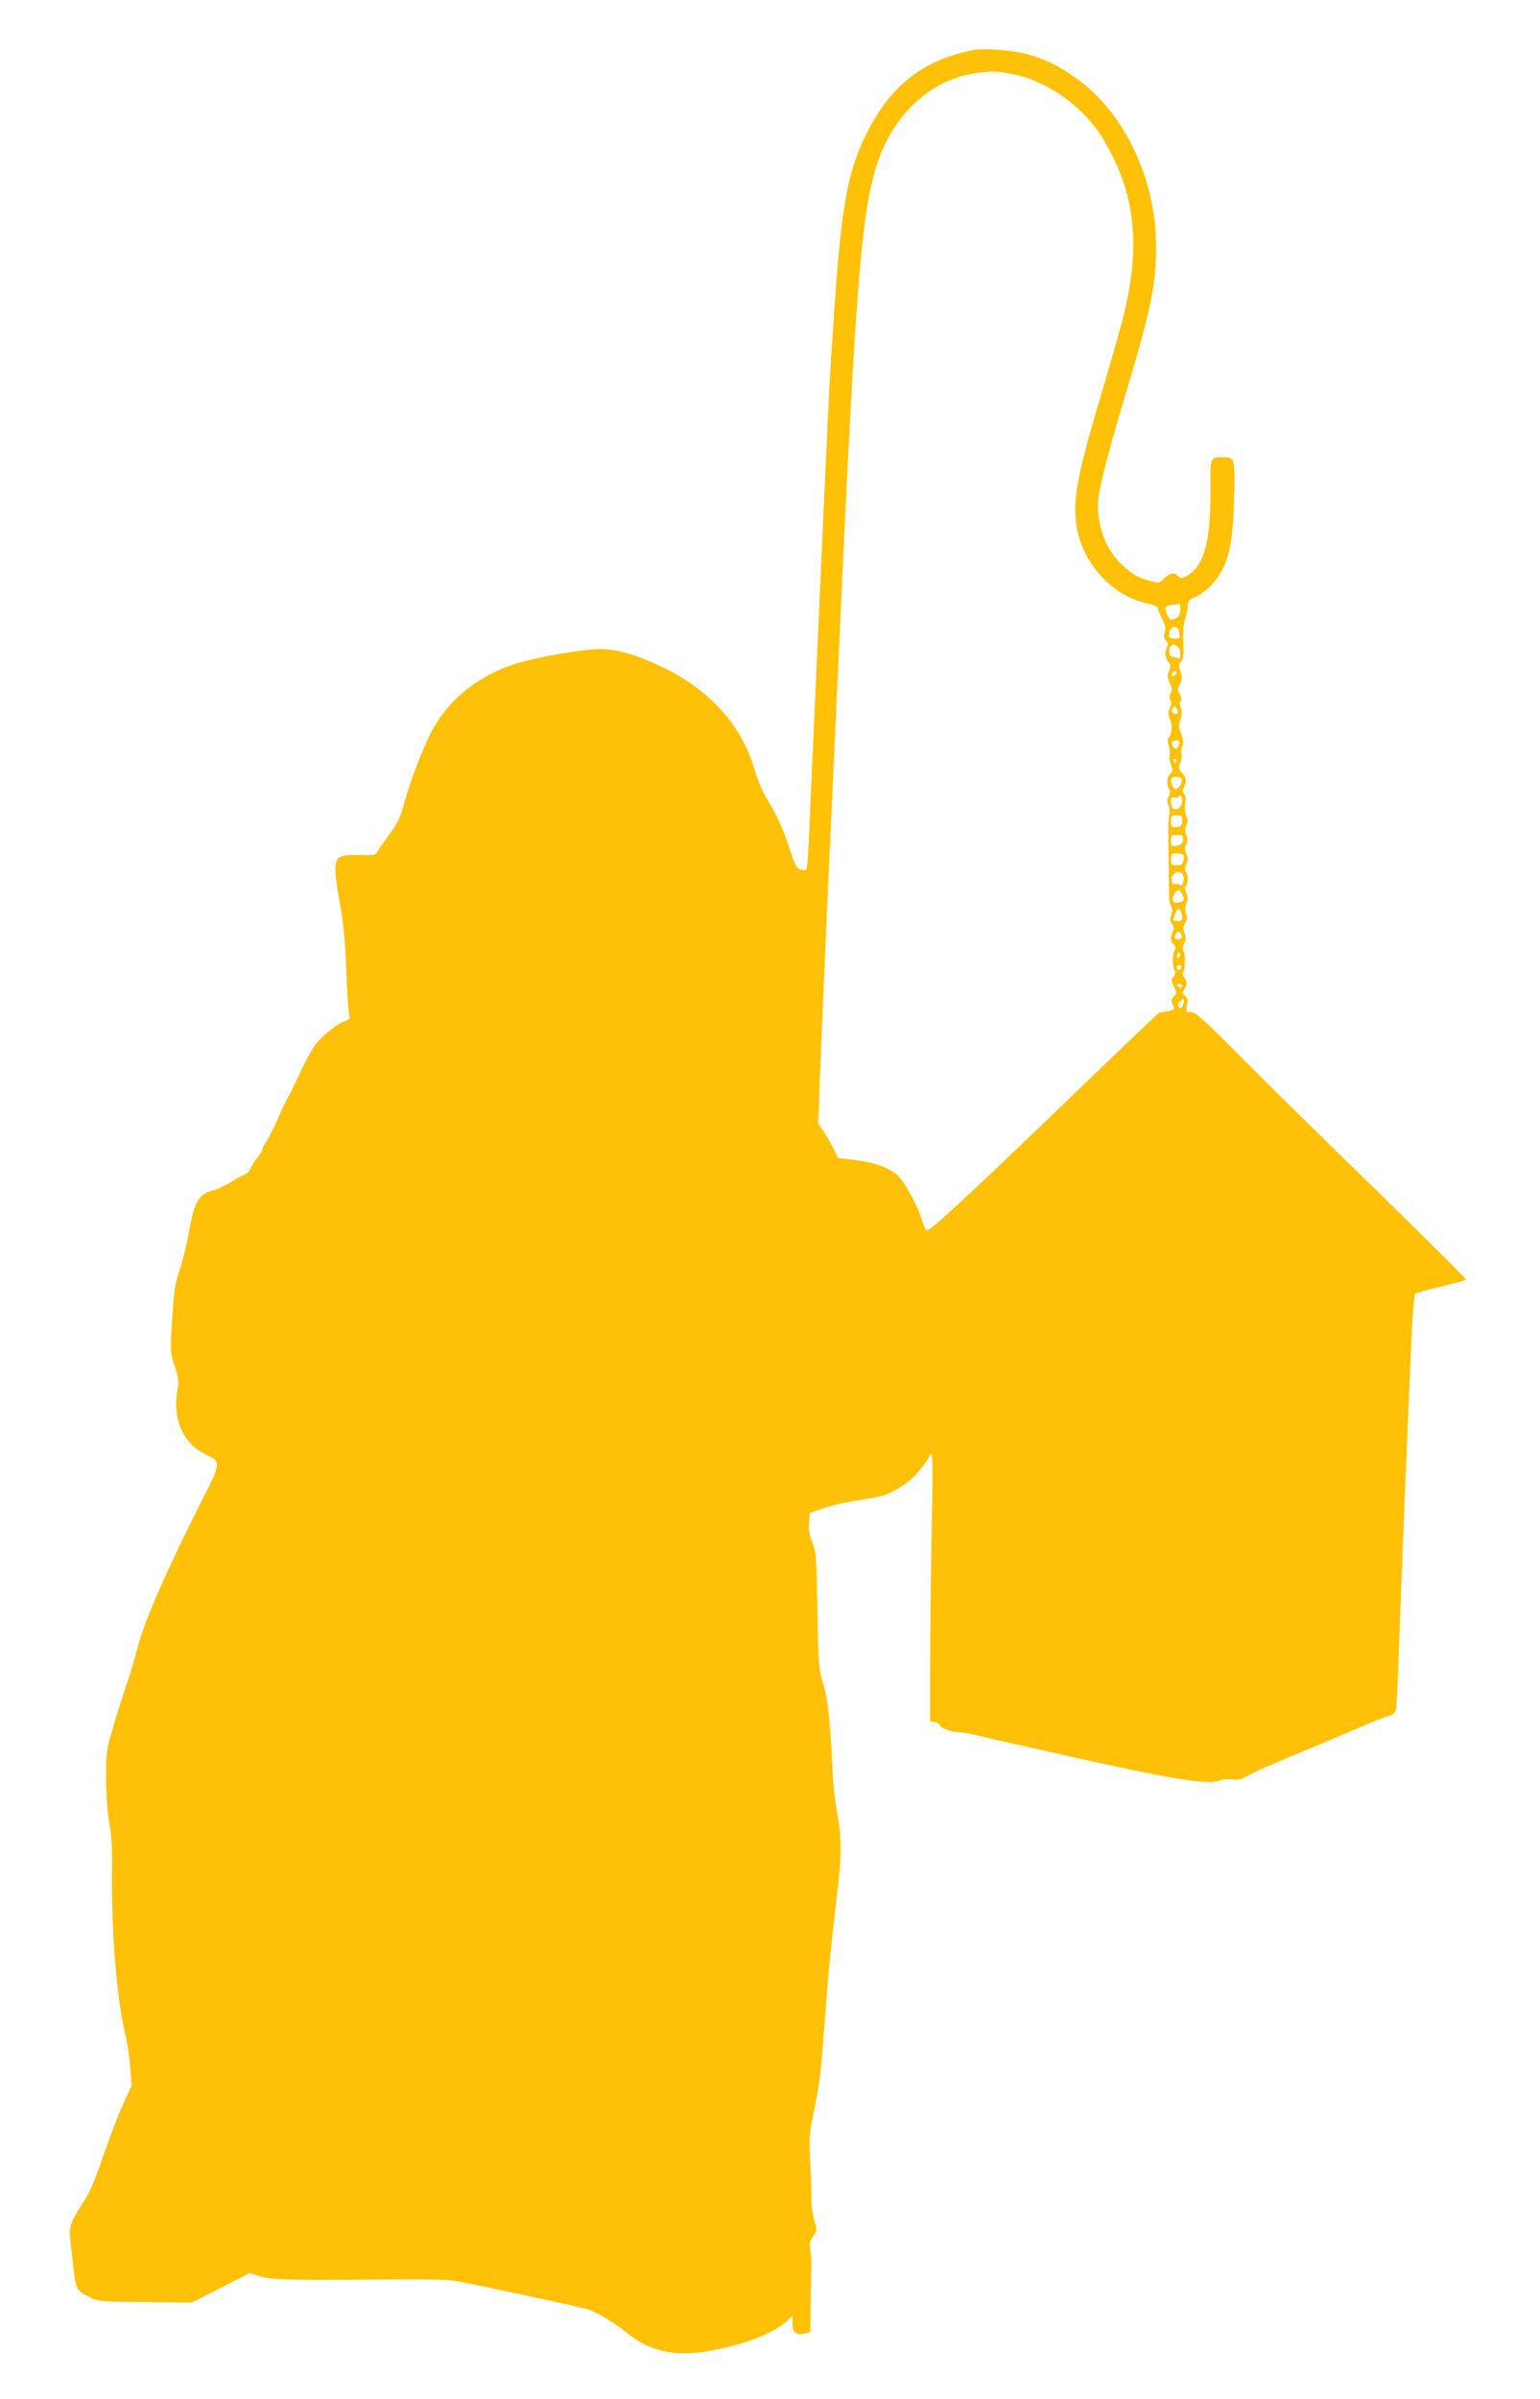
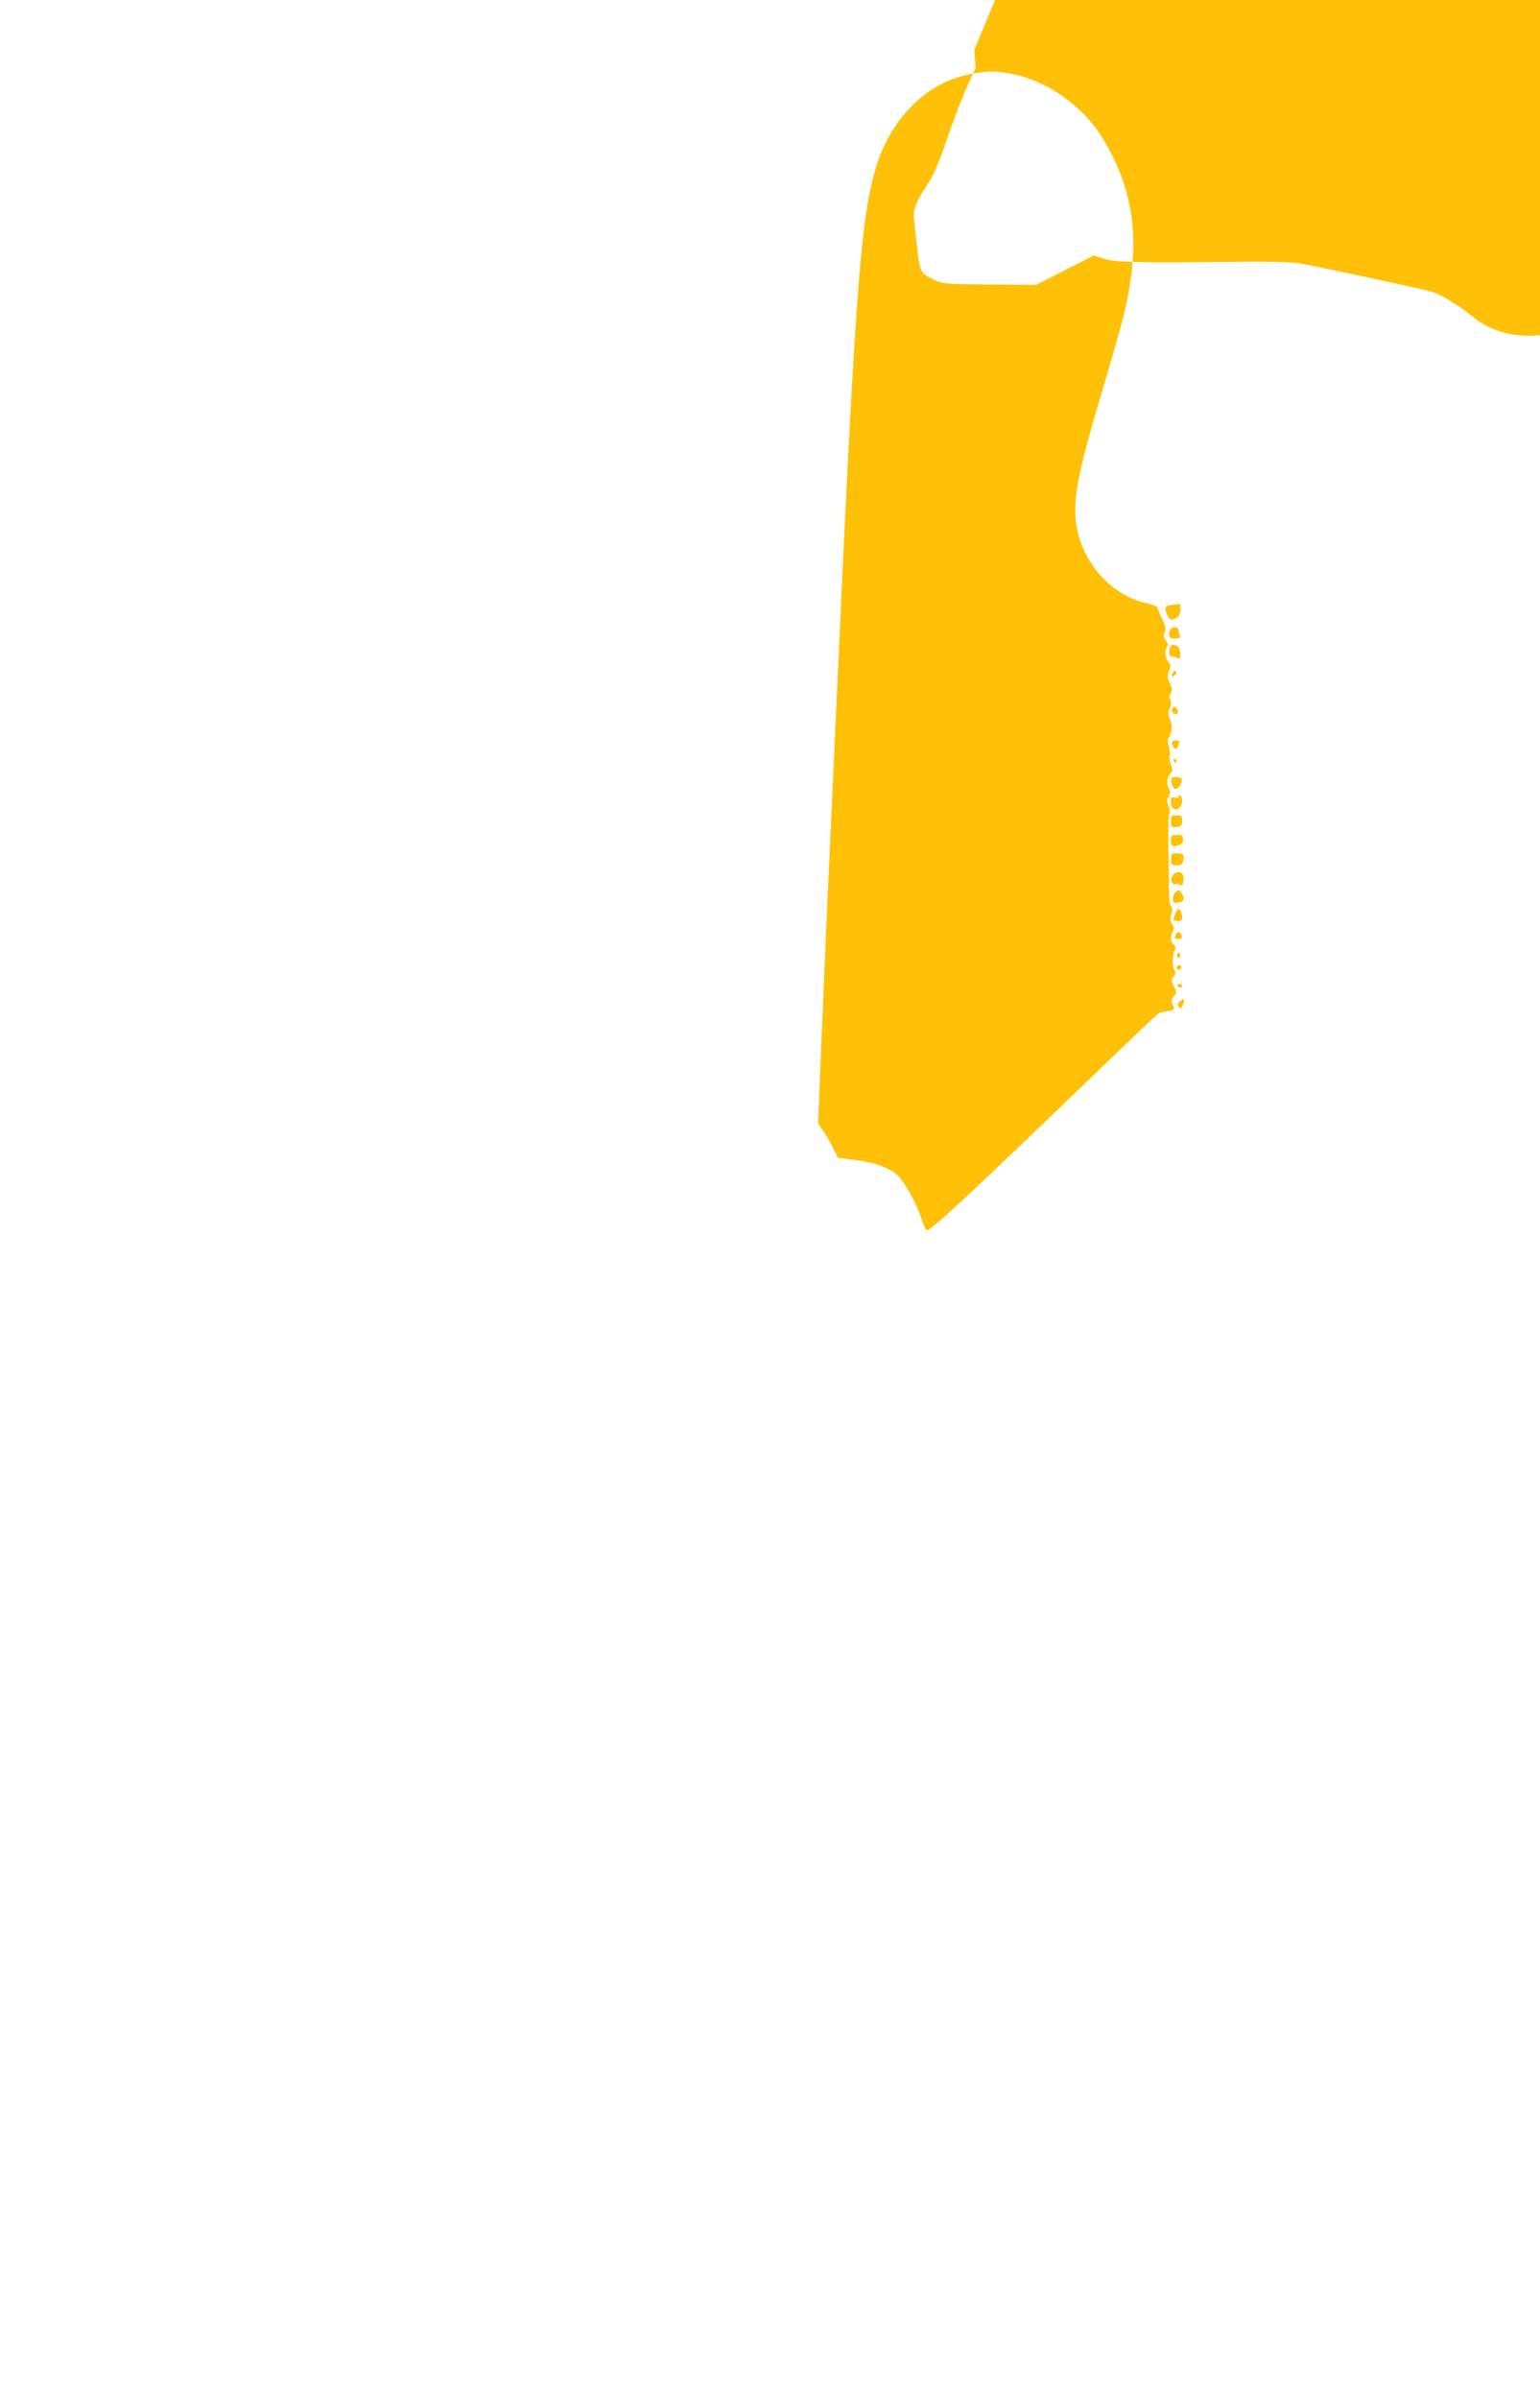
<svg xmlns="http://www.w3.org/2000/svg" version="1.0" width="822pt" height="1280pt" viewBox="0 0 822 1280" preserveAspectRatio="xMidYMid meet">
  <g transform="translate(0,1280) scale(0.1,-0.1)" fill="#ffc107" stroke="none">
-     <path d="M5200 12534 c-263 -51 -436 -181 -563 -424 -108 -205 -143 -384 -182 -934 -13 -188 -26 -393 -29 -456 -9 -167 -94 -2060 -101 -2225 -3 -77 -8 -185 -11 -241 -6 -100 -6 -101 -30 -96 -32 6 -37 14 -69 112 -37 112 -67 178 -120 265 -24 39 -53 107 -65 151 -71 252 -256 451 -534 573 -143 63 -234 84 -331 76 -107 -8 -289 -41 -394 -71 -213 -62 -381 -196 -473 -378 -46 -90 -115 -274 -142 -376 -20 -74 -35 -104 -78 -162 -29 -40 -58 -81 -64 -93 -9 -18 -18 -20 -93 -17 -112 3 -131 -8 -131 -81 1 -28 8 -88 16 -132 27 -143 35 -217 43 -420 4 -110 11 -210 15 -221 6 -18 2 -23 -23 -32 -42 -15 -110 -68 -152 -119 -20 -24 -60 -97 -89 -161 -30 -64 -59 -124 -65 -132 -6 -8 -29 -55 -50 -105 -22 -49 -50 -105 -62 -124 -13 -19 -23 -39 -23 -45 0 -6 -13 -27 -29 -46 -15 -19 -31 -45 -35 -57 -4 -12 -19 -26 -34 -32 -15 -6 -48 -24 -74 -41 -26 -16 -65 -34 -86 -40 -85 -22 -105 -59 -137 -243 -8 -48 -29 -129 -45 -180 -26 -78 -32 -118 -41 -267 -11 -174 -11 -176 13 -248 20 -58 23 -82 17 -115 -32 -164 25 -298 150 -358 82 -39 82 -41 -24 -250 -176 -347 -302 -634 -336 -764 -17 -66 -46 -163 -64 -215 -18 -52 -50 -153 -71 -225 -37 -125 -38 -136 -38 -275 1 -91 7 -179 17 -236 13 -69 17 -138 15 -275 -4 -298 25 -659 67 -834 13 -55 27 -143 30 -196 l8 -96 -46 -100 c-25 -55 -73 -181 -107 -279 -45 -132 -72 -196 -105 -244 -62 -92 -78 -134 -71 -189 3 -25 10 -90 16 -144 14 -131 19 -140 83 -171 53 -26 56 -27 303 -29 l249 -2 154 78 154 79 56 -18 c61 -19 190 -22 706 -16 166 2 287 -1 335 -8 76 -12 631 -131 705 -151 47 -13 150 -75 217 -131 110 -91 253 -123 420 -94 194 33 358 95 431 164 l27 26 0 -42 c0 -49 21 -65 66 -53 l29 8 2 169 c1 93 3 183 4 199 0 17 -2 49 -6 71 -6 35 -3 47 15 72 22 29 22 31 6 85 -9 30 -15 77 -15 103 1 27 -2 117 -6 199 -7 133 -5 161 13 250 36 172 42 213 62 485 22 294 29 366 66 685 28 235 28 313 -1 476 -9 46 -18 127 -20 179 -15 305 -25 397 -51 485 -25 86 -26 103 -31 395 -5 286 -6 308 -27 360 -16 40 -21 69 -18 106 l4 51 76 27 c43 14 124 33 182 41 134 20 162 29 235 76 57 36 112 97 149 164 15 28 16 1 9 -410 -5 -242 -8 -568 -8 -725 l0 -285 23 -3 c13 -2 26 -10 28 -17 7 -16 66 -38 103 -37 14 0 60 -8 101 -18 42 -11 291 -67 555 -126 505 -111 677 -138 735 -114 16 7 46 9 67 6 27 -4 48 0 73 14 53 29 86 44 320 142 118 49 260 109 315 133 55 24 113 46 128 49 16 4 31 16 36 29 5 12 11 121 15 242 10 320 65 1676 75 1838 5 76 11 140 14 144 4 3 65 20 137 38 71 17 132 34 135 37 3 3 -205 210 -462 461 -257 250 -583 570 -723 711 -213 215 -259 256 -283 256 -27 0 -28 1 -21 37 5 28 3 39 -10 49 -16 11 -16 15 -2 42 13 26 13 31 0 51 -8 11 -13 25 -9 30 11 18 13 96 3 114 -7 14 -6 26 3 44 10 19 10 31 1 55 -9 24 -8 35 4 53 11 16 12 29 5 48 -7 17 -6 35 1 55 9 23 9 37 -1 58 -8 19 -9 30 -1 38 13 13 13 59 0 72 -6 6 -6 20 2 41 9 24 9 38 0 57 -9 20 -9 32 0 51 8 19 8 31 0 50 -9 19 -9 31 0 50 8 19 8 31 0 51 -7 14 -9 42 -6 64 4 25 2 45 -5 54 -9 11 -9 20 -2 35 16 30 13 52 -10 77 -19 21 -20 27 -9 53 7 17 10 38 6 46 -3 8 -1 27 5 42 7 20 6 36 -6 67 -14 34 -15 47 -4 78 9 28 9 44 1 62 -7 16 -7 27 0 34 7 7 5 19 -5 38 -14 26 -14 32 1 56 14 24 14 33 3 64 -11 31 -11 38 3 53 13 14 15 35 12 105 -2 56 1 100 10 124 7 20 13 51 14 68 0 27 6 34 38 47 20 9 54 32 75 53 97 96 128 202 134 472 6 216 4 222 -57 222 -73 0 -70 7 -69 -184 0 -277 -36 -401 -132 -452 -23 -12 -29 -11 -39 1 -19 23 -48 18 -75 -11 -24 -25 -27 -26 -71 -15 -66 17 -100 36 -157 89 -80 76 -127 192 -127 316 0 69 50 269 150 601 132 438 161 578 161 779 0 363 -174 724 -433 903 -95 66 -156 96 -248 122 -73 22 -236 35 -290 25z m208 -130 c186 -38 375 -173 477 -341 177 -291 208 -573 106 -973 -17 -63 -64 -230 -106 -370 -139 -465 -163 -599 -136 -742 38 -195 194 -360 376 -398 32 -7 55 -17 55 -24 0 -7 10 -33 23 -58 18 -35 21 -51 14 -72 -7 -20 -5 -32 6 -44 11 -12 13 -22 7 -32 -15 -23 -12 -62 6 -81 14 -16 15 -23 4 -49 -10 -25 -10 -35 4 -65 13 -27 14 -38 5 -53 -8 -13 -9 -24 -2 -37 7 -12 6 -25 -3 -43 -11 -21 -10 -31 1 -60 15 -34 11 -75 -7 -99 -7 -8 -6 -23 0 -42 6 -16 8 -39 5 -50 -3 -12 0 -35 7 -51 11 -26 10 -33 -4 -49 -18 -20 -21 -53 -6 -81 8 -14 7 -25 -2 -40 -10 -15 -10 -26 0 -52 6 -17 8 -36 3 -42 -4 -6 -7 -96 -4 -201 2 -104 3 -210 3 -234 0 -24 5 -50 11 -57 8 -10 8 -22 1 -43 -8 -22 -7 -34 4 -50 11 -15 12 -26 4 -40 -14 -28 -13 -56 5 -71 11 -9 12 -17 5 -30 -13 -24 -13 -90 0 -110 6 -10 4 -20 -6 -31 -13 -15 -13 -20 2 -52 16 -33 16 -36 0 -53 -9 -9 -15 -23 -12 -30 3 -8 9 -20 12 -28 4 -11 -5 -17 -33 -21 -21 -4 -41 -7 -45 -8 -4 -1 -168 -157 -365 -347 -611 -589 -853 -815 -875 -815 -6 0 -18 25 -27 55 -28 90 -99 216 -138 246 -51 39 -119 62 -221 75 l-89 11 -23 47 c-12 25 -36 66 -52 91 l-31 45 12 310 c7 170 23 551 36 845 14 294 38 834 55 1200 94 2069 123 2461 202 2735 78 271 274 467 509 510 100 18 136 18 227 -1z m892 -2851 c0 -35 -9 -48 -36 -57 -16 -5 -23 0 -32 19 -20 43 -15 53 26 58 20 2 38 4 40 5 1 1 2 -10 2 -25z m-10 -112 c0 -3 3 -15 6 -27 5 -18 1 -21 -25 -21 -25 0 -31 5 -31 22 0 26 18 45 36 38 8 -3 14 -8 14 -12z m-2 -93 c17 -17 16 -72 0 -61 -7 4 -20 8 -28 8 -28 0 -25 65 3 65 7 0 18 -5 25 -12z m-10 -140 c-2 -6 -10 -14 -16 -16 -7 -2 -10 2 -6 12 7 18 28 22 22 4z m6 -194 c8 -21 1 -28 -18 -21 -9 4 -13 13 -10 22 8 20 20 19 28 -1z m9 -184 c-8 -29 -20 -34 -32 -12 -12 22 -5 32 20 32 12 0 16 -6 12 -20z m-13 -90 c0 -5 -2 -10 -4 -10 -3 0 -8 5 -11 10 -3 6 -1 10 4 10 6 0 11 -4 11 -10z m28 -98 c5 -17 -17 -52 -33 -52 -15 0 -31 42 -21 58 7 12 49 8 54 -6z m2 -116 c0 -13 -7 -29 -15 -36 -23 -19 -45 -4 -45 30 0 27 3 30 20 25 12 -4 20 -2 20 5 0 6 5 8 10 5 6 -3 10 -17 10 -29z m0 -105 c0 -23 -5 -30 -25 -33 -30 -6 -35 -2 -35 34 0 24 4 28 30 28 26 0 30 -3 30 -29z m5 -100 c0 -18 -7 -26 -27 -32 -31 -8 -38 -4 -38 26 0 28 4 31 37 30 23 0 28 -4 28 -24z m1 -83 c3 -5 3 -19 0 -32 -4 -17 -13 -23 -36 -23 -26 0 -30 4 -30 27 0 15 2 29 5 32 9 9 55 6 61 -4z m-1 -109 c9 -27 -4 -64 -17 -51 -6 6 -17 8 -24 5 -18 -7 -28 21 -16 44 14 25 49 27 57 2z m-5 -100 c16 -28 9 -41 -23 -45 -22 -2 -27 1 -27 20 0 22 17 46 32 46 4 0 12 -9 18 -21z m-6 -95 c13 -33 7 -51 -16 -48 -13 1 -24 3 -25 3 -1 1 3 15 8 31 12 33 24 38 33 14z m4 -127 c2 -12 -3 -17 -17 -17 -23 0 -24 1 -15 25 8 19 28 15 32 -8z m-12 -114 c-10 -10 -19 5 -10 18 6 11 8 11 12 0 2 -7 1 -15 -2 -18z m8 -58 c-4 -8 -10 -12 -15 -9 -14 8 -10 24 6 24 9 0 12 -6 9 -15z m6 -95 c0 -5 -4 -10 -9 -10 -6 0 -13 5 -16 10 -3 6 1 10 9 10 9 0 16 -4 16 -10z m10 -82 c0 -7 -5 -20 -10 -28 -9 -13 -11 -13 -19 -1 -7 10 -4 19 7 28 21 16 22 16 22 1z" />
+     <path d="M5200 12534 l8 -96 -46 -100 c-25 -55 -73 -181 -107 -279 -45 -132 -72 -196 -105 -244 -62 -92 -78 -134 -71 -189 3 -25 10 -90 16 -144 14 -131 19 -140 83 -171 53 -26 56 -27 303 -29 l249 -2 154 78 154 79 56 -18 c61 -19 190 -22 706 -16 166 2 287 -1 335 -8 76 -12 631 -131 705 -151 47 -13 150 -75 217 -131 110 -91 253 -123 420 -94 194 33 358 95 431 164 l27 26 0 -42 c0 -49 21 -65 66 -53 l29 8 2 169 c1 93 3 183 4 199 0 17 -2 49 -6 71 -6 35 -3 47 15 72 22 29 22 31 6 85 -9 30 -15 77 -15 103 1 27 -2 117 -6 199 -7 133 -5 161 13 250 36 172 42 213 62 485 22 294 29 366 66 685 28 235 28 313 -1 476 -9 46 -18 127 -20 179 -15 305 -25 397 -51 485 -25 86 -26 103 -31 395 -5 286 -6 308 -27 360 -16 40 -21 69 -18 106 l4 51 76 27 c43 14 124 33 182 41 134 20 162 29 235 76 57 36 112 97 149 164 15 28 16 1 9 -410 -5 -242 -8 -568 -8 -725 l0 -285 23 -3 c13 -2 26 -10 28 -17 7 -16 66 -38 103 -37 14 0 60 -8 101 -18 42 -11 291 -67 555 -126 505 -111 677 -138 735 -114 16 7 46 9 67 6 27 -4 48 0 73 14 53 29 86 44 320 142 118 49 260 109 315 133 55 24 113 46 128 49 16 4 31 16 36 29 5 12 11 121 15 242 10 320 65 1676 75 1838 5 76 11 140 14 144 4 3 65 20 137 38 71 17 132 34 135 37 3 3 -205 210 -462 461 -257 250 -583 570 -723 711 -213 215 -259 256 -283 256 -27 0 -28 1 -21 37 5 28 3 39 -10 49 -16 11 -16 15 -2 42 13 26 13 31 0 51 -8 11 -13 25 -9 30 11 18 13 96 3 114 -7 14 -6 26 3 44 10 19 10 31 1 55 -9 24 -8 35 4 53 11 16 12 29 5 48 -7 17 -6 35 1 55 9 23 9 37 -1 58 -8 19 -9 30 -1 38 13 13 13 59 0 72 -6 6 -6 20 2 41 9 24 9 38 0 57 -9 20 -9 32 0 51 8 19 8 31 0 50 -9 19 -9 31 0 50 8 19 8 31 0 51 -7 14 -9 42 -6 64 4 25 2 45 -5 54 -9 11 -9 20 -2 35 16 30 13 52 -10 77 -19 21 -20 27 -9 53 7 17 10 38 6 46 -3 8 -1 27 5 42 7 20 6 36 -6 67 -14 34 -15 47 -4 78 9 28 9 44 1 62 -7 16 -7 27 0 34 7 7 5 19 -5 38 -14 26 -14 32 1 56 14 24 14 33 3 64 -11 31 -11 38 3 53 13 14 15 35 12 105 -2 56 1 100 10 124 7 20 13 51 14 68 0 27 6 34 38 47 20 9 54 32 75 53 97 96 128 202 134 472 6 216 4 222 -57 222 -73 0 -70 7 -69 -184 0 -277 -36 -401 -132 -452 -23 -12 -29 -11 -39 1 -19 23 -48 18 -75 -11 -24 -25 -27 -26 -71 -15 -66 17 -100 36 -157 89 -80 76 -127 192 -127 316 0 69 50 269 150 601 132 438 161 578 161 779 0 363 -174 724 -433 903 -95 66 -156 96 -248 122 -73 22 -236 35 -290 25z m208 -130 c186 -38 375 -173 477 -341 177 -291 208 -573 106 -973 -17 -63 -64 -230 -106 -370 -139 -465 -163 -599 -136 -742 38 -195 194 -360 376 -398 32 -7 55 -17 55 -24 0 -7 10 -33 23 -58 18 -35 21 -51 14 -72 -7 -20 -5 -32 6 -44 11 -12 13 -22 7 -32 -15 -23 -12 -62 6 -81 14 -16 15 -23 4 -49 -10 -25 -10 -35 4 -65 13 -27 14 -38 5 -53 -8 -13 -9 -24 -2 -37 7 -12 6 -25 -3 -43 -11 -21 -10 -31 1 -60 15 -34 11 -75 -7 -99 -7 -8 -6 -23 0 -42 6 -16 8 -39 5 -50 -3 -12 0 -35 7 -51 11 -26 10 -33 -4 -49 -18 -20 -21 -53 -6 -81 8 -14 7 -25 -2 -40 -10 -15 -10 -26 0 -52 6 -17 8 -36 3 -42 -4 -6 -7 -96 -4 -201 2 -104 3 -210 3 -234 0 -24 5 -50 11 -57 8 -10 8 -22 1 -43 -8 -22 -7 -34 4 -50 11 -15 12 -26 4 -40 -14 -28 -13 -56 5 -71 11 -9 12 -17 5 -30 -13 -24 -13 -90 0 -110 6 -10 4 -20 -6 -31 -13 -15 -13 -20 2 -52 16 -33 16 -36 0 -53 -9 -9 -15 -23 -12 -30 3 -8 9 -20 12 -28 4 -11 -5 -17 -33 -21 -21 -4 -41 -7 -45 -8 -4 -1 -168 -157 -365 -347 -611 -589 -853 -815 -875 -815 -6 0 -18 25 -27 55 -28 90 -99 216 -138 246 -51 39 -119 62 -221 75 l-89 11 -23 47 c-12 25 -36 66 -52 91 l-31 45 12 310 c7 170 23 551 36 845 14 294 38 834 55 1200 94 2069 123 2461 202 2735 78 271 274 467 509 510 100 18 136 18 227 -1z m892 -2851 c0 -35 -9 -48 -36 -57 -16 -5 -23 0 -32 19 -20 43 -15 53 26 58 20 2 38 4 40 5 1 1 2 -10 2 -25z m-10 -112 c0 -3 3 -15 6 -27 5 -18 1 -21 -25 -21 -25 0 -31 5 -31 22 0 26 18 45 36 38 8 -3 14 -8 14 -12z m-2 -93 c17 -17 16 -72 0 -61 -7 4 -20 8 -28 8 -28 0 -25 65 3 65 7 0 18 -5 25 -12z m-10 -140 c-2 -6 -10 -14 -16 -16 -7 -2 -10 2 -6 12 7 18 28 22 22 4z m6 -194 c8 -21 1 -28 -18 -21 -9 4 -13 13 -10 22 8 20 20 19 28 -1z m9 -184 c-8 -29 -20 -34 -32 -12 -12 22 -5 32 20 32 12 0 16 -6 12 -20z m-13 -90 c0 -5 -2 -10 -4 -10 -3 0 -8 5 -11 10 -3 6 -1 10 4 10 6 0 11 -4 11 -10z m28 -98 c5 -17 -17 -52 -33 -52 -15 0 -31 42 -21 58 7 12 49 8 54 -6z m2 -116 c0 -13 -7 -29 -15 -36 -23 -19 -45 -4 -45 30 0 27 3 30 20 25 12 -4 20 -2 20 5 0 6 5 8 10 5 6 -3 10 -17 10 -29z m0 -105 c0 -23 -5 -30 -25 -33 -30 -6 -35 -2 -35 34 0 24 4 28 30 28 26 0 30 -3 30 -29z m5 -100 c0 -18 -7 -26 -27 -32 -31 -8 -38 -4 -38 26 0 28 4 31 37 30 23 0 28 -4 28 -24z m1 -83 c3 -5 3 -19 0 -32 -4 -17 -13 -23 -36 -23 -26 0 -30 4 -30 27 0 15 2 29 5 32 9 9 55 6 61 -4z m-1 -109 c9 -27 -4 -64 -17 -51 -6 6 -17 8 -24 5 -18 -7 -28 21 -16 44 14 25 49 27 57 2z m-5 -100 c16 -28 9 -41 -23 -45 -22 -2 -27 1 -27 20 0 22 17 46 32 46 4 0 12 -9 18 -21z m-6 -95 c13 -33 7 -51 -16 -48 -13 1 -24 3 -25 3 -1 1 3 15 8 31 12 33 24 38 33 14z m4 -127 c2 -12 -3 -17 -17 -17 -23 0 -24 1 -15 25 8 19 28 15 32 -8z m-12 -114 c-10 -10 -19 5 -10 18 6 11 8 11 12 0 2 -7 1 -15 -2 -18z m8 -58 c-4 -8 -10 -12 -15 -9 -14 8 -10 24 6 24 9 0 12 -6 9 -15z m6 -95 c0 -5 -4 -10 -9 -10 -6 0 -13 5 -16 10 -3 6 1 10 9 10 9 0 16 -4 16 -10z m10 -82 c0 -7 -5 -20 -10 -28 -9 -13 -11 -13 -19 -1 -7 10 -4 19 7 28 21 16 22 16 22 1z" />
  </g>
</svg>